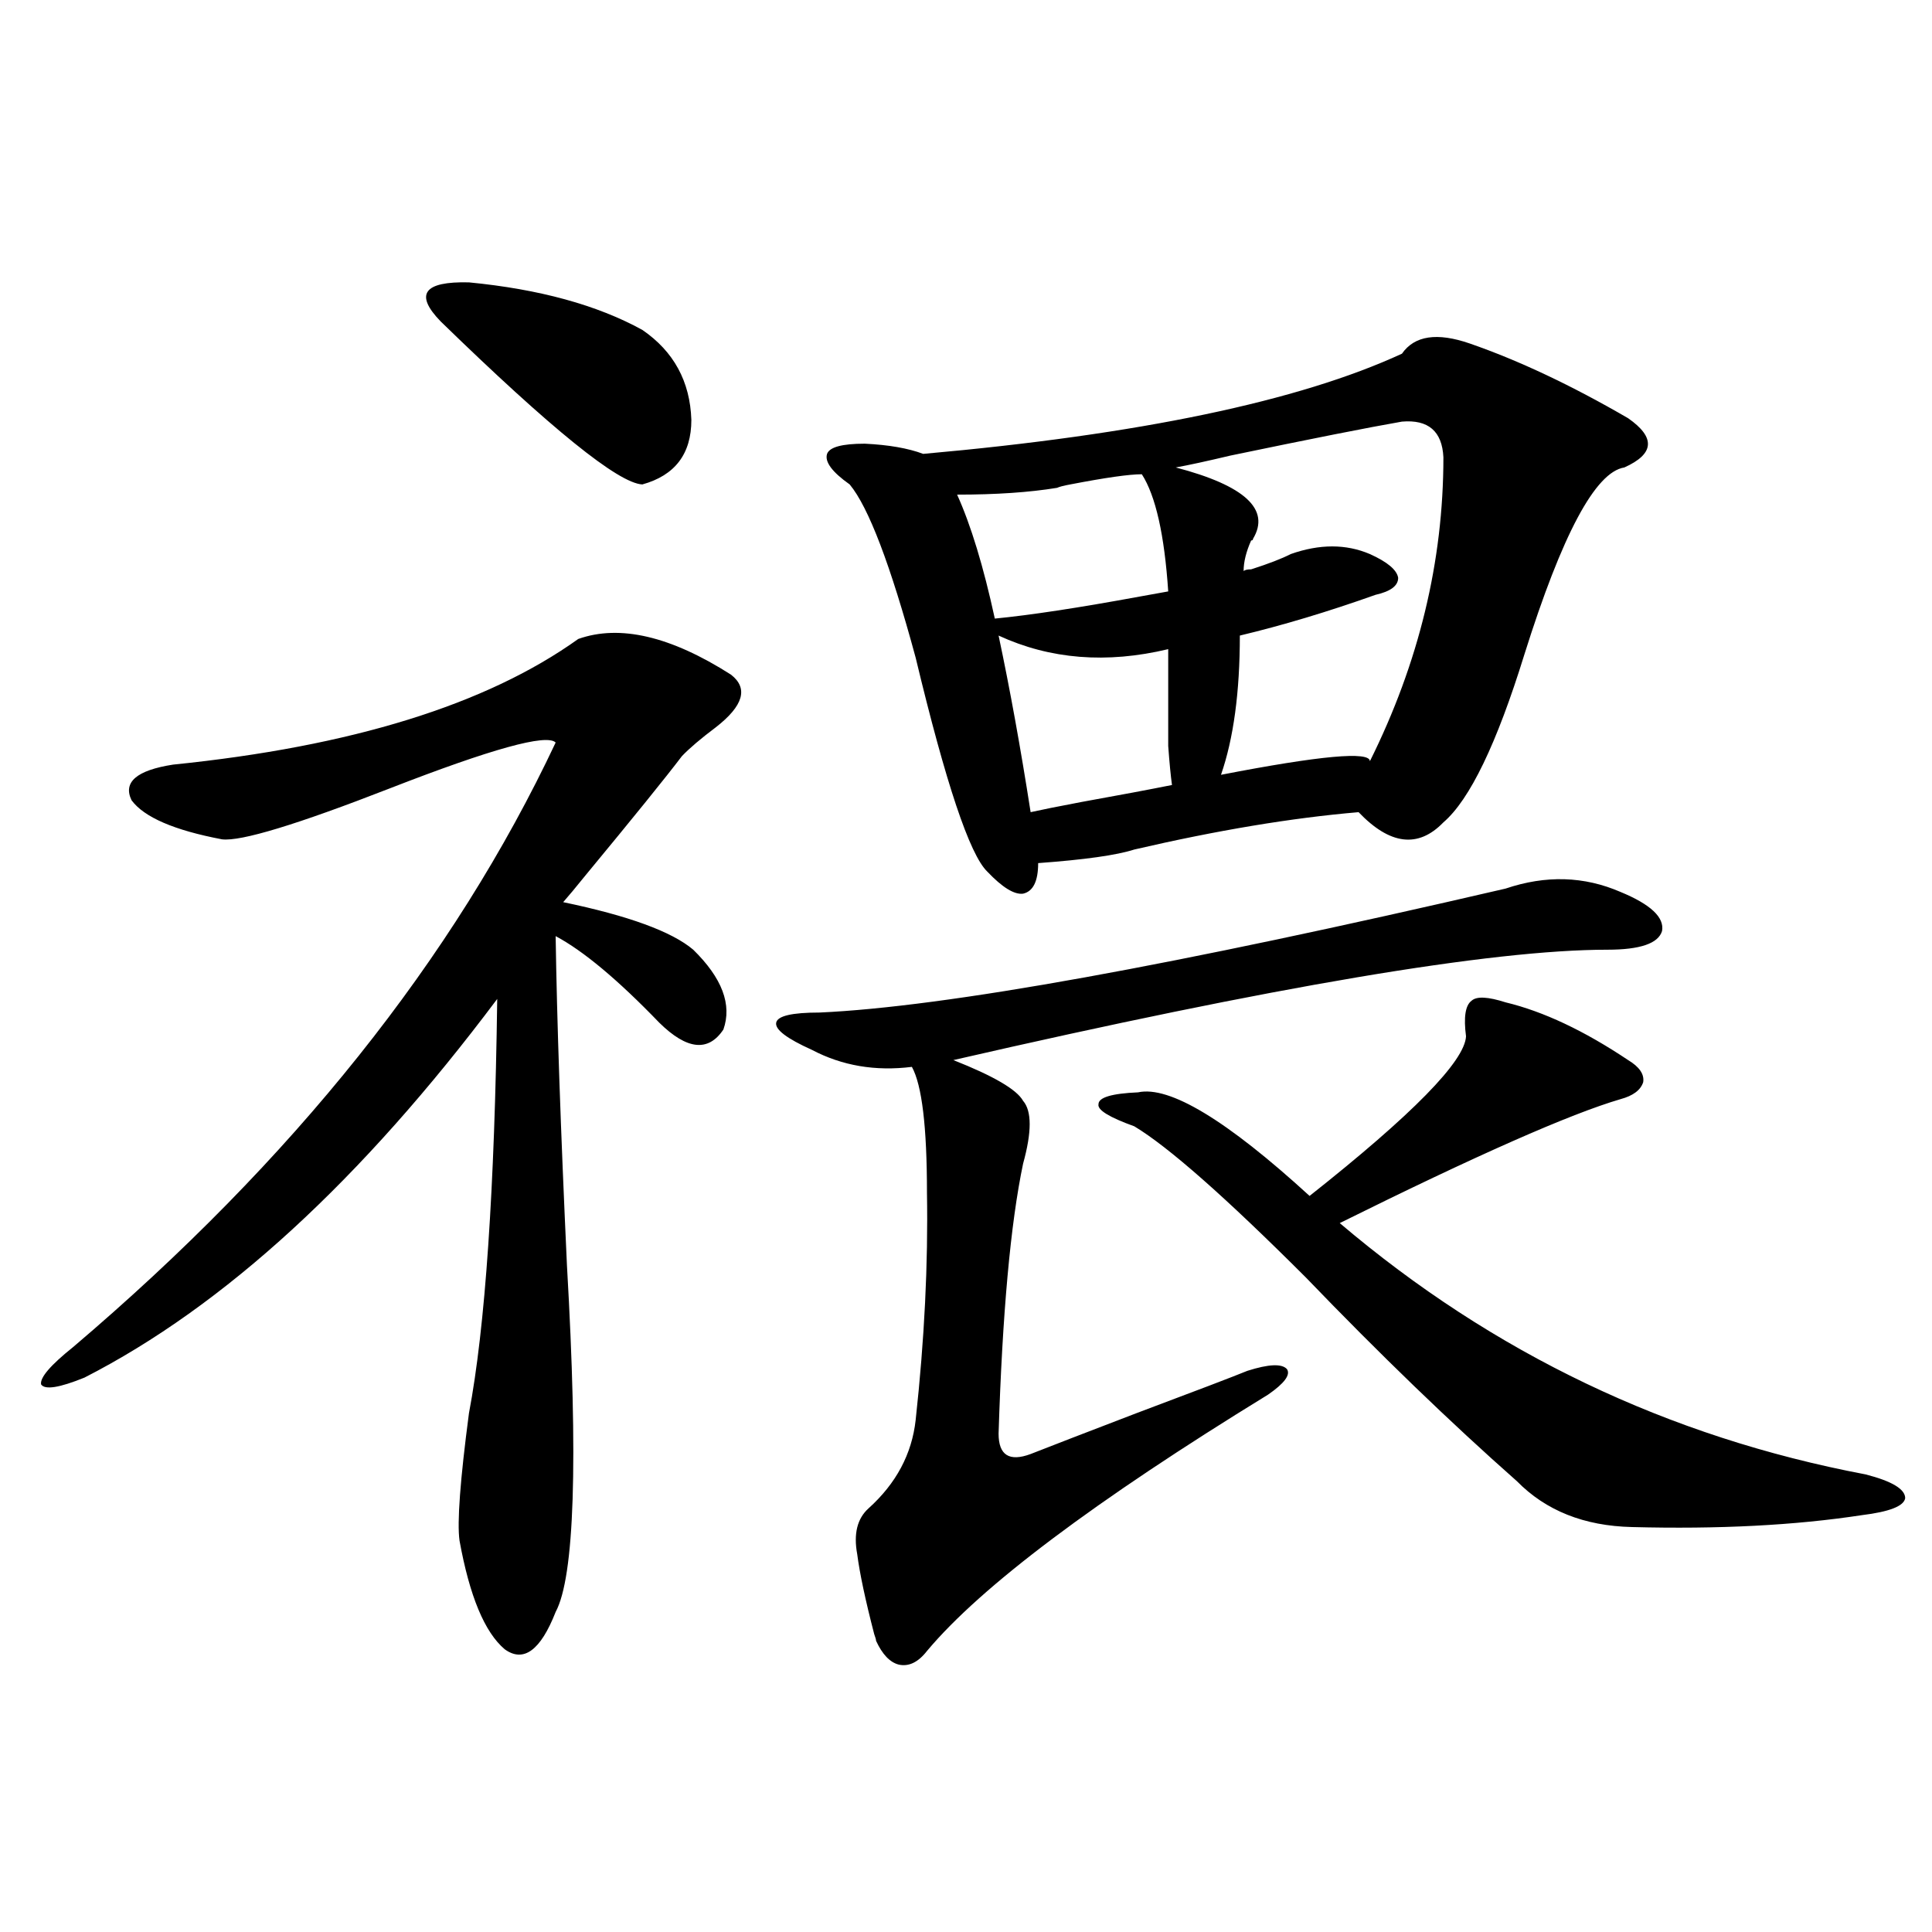
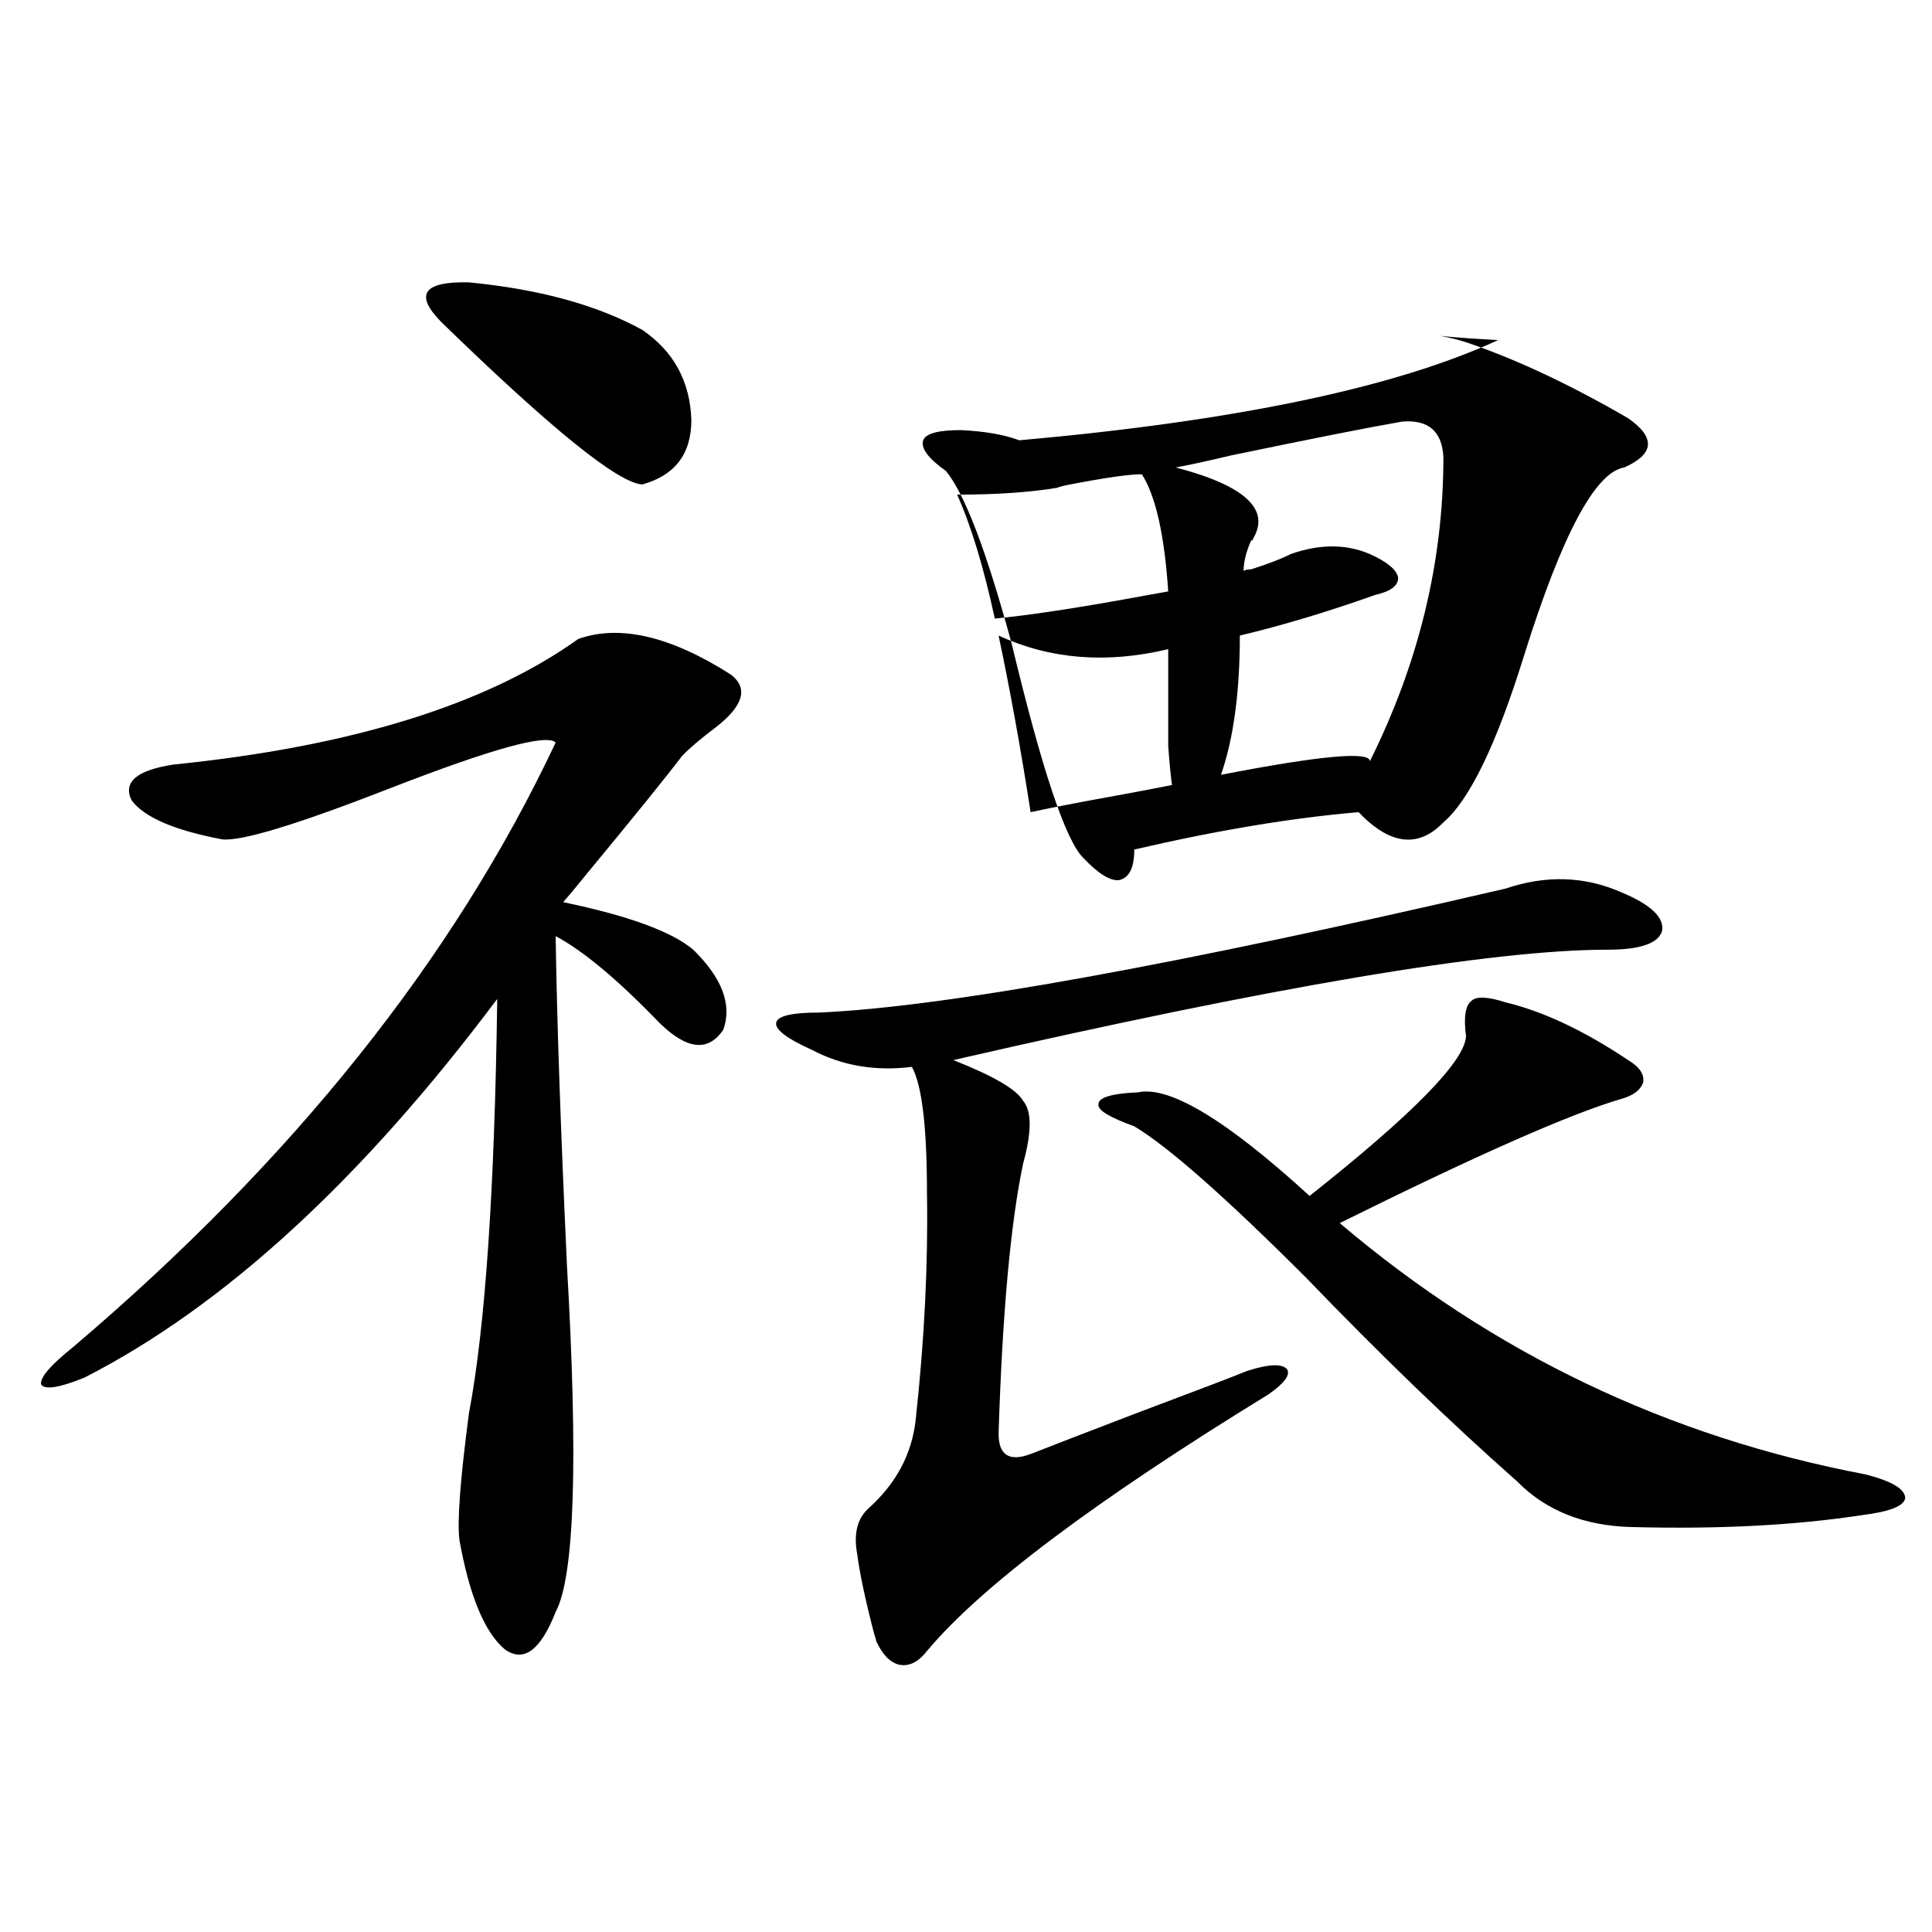
<svg xmlns="http://www.w3.org/2000/svg" version="1.1" id="图层_1" x="0px" y="0px" width="1000px" height="1000px" viewBox="0 0 1000 1000" enable-background="new 0 0 1000 1000" xml:space="preserve">
-   <path d="M299.31,330.727c21.463-7.608,47.804-1.456,79.022,18.457c9.101,7.031,6.494,16.122-7.805,27.246  c-7.805,5.864-13.658,10.849-17.561,14.941c-8.46,11.138-25.045,31.641-49.755,61.523c-5.213,6.454-9.115,11.138-11.707,14.063  c33.811,7.031,56.249,15.243,67.315,24.609c14.954,14.653,20.152,28.427,15.609,41.309c-7.805,11.728-18.871,10.547-33.17-3.516  c-21.463-22.261-39.358-37.202-53.657-44.824c0.641,43.368,2.592,100.195,5.854,170.508c5.854,101.376,3.902,161.128-5.854,179.297  c-7.805,19.913-16.585,26.367-26.341,19.336c-10.411-8.789-18.216-27.548-23.414-56.25c-1.311-9.366,0.32-31.339,4.878-65.918  c8.445-44.522,13.323-116.016,14.634-214.453c-70.242,93.755-141.46,159.082-213.653,195.996  c-13.018,5.273-20.487,6.454-22.438,3.516c-0.655-3.516,4.878-9.956,16.585-19.336c113.809-96.68,197.068-200.968,249.75-312.891  c-4.558-4.683-33.17,3.228-85.852,23.73c-48.139,18.759-77.071,27.548-86.827,26.367c-24.725-4.683-40.334-11.426-46.828-20.215  c-4.558-9.366,2.592-15.519,21.463-18.457C181.904,386.399,251.826,364.716,299.31,330.727z M228.092,166.371  c-13.658-14.063-8.78-20.792,14.634-20.215c36.417,3.516,66.34,11.728,89.754,24.609c16.25,11.138,24.71,26.669,25.365,46.582  c0,17.578-8.46,28.716-25.365,33.398C320.117,250.169,285.316,222.044,228.092,166.371z M779.298,459.926  c20.808-7.031,40.64-6.44,59.511,1.758c15.609,6.454,22.759,13.184,21.463,20.215c-1.951,6.454-11.387,9.668-28.292,9.668  c-59.846,0-172.679,19.048-338.528,57.129c20.808,8.212,32.835,15.243,36.097,21.094c4.543,5.273,4.543,16.122,0,32.52  c-6.509,31.063-10.731,77.646-12.683,139.746c0,11.138,5.519,14.653,16.585,10.547c10.396-4.093,28.612-11.124,54.633-21.094  c31.219-11.714,50.396-19.034,57.56-21.973c11.052-3.516,17.881-3.804,20.487-0.879c1.951,2.938-1.311,7.333-9.756,13.184  c-89.754,55.083-148.624,99.316-176.581,132.715c-4.558,5.851-9.436,8.198-14.634,7.031c-4.558-1.181-8.46-5.273-11.707-12.305  c0-0.591-0.335-1.758-0.976-3.516c-4.558-17.578-7.484-31.339-8.78-41.309c-1.951-10.547,0-18.457,5.854-23.73  c14.299-12.882,22.438-28.125,24.39-45.703c4.543-41.597,6.494-80.859,5.854-117.773c0-33.976-2.606-55.659-7.805-65.039  c-18.871,2.349-36.097-0.577-51.706-8.789c-13.018-5.851-19.191-10.547-18.536-14.063c0.641-3.516,8.125-5.273,22.438-5.273  C489.214,521.161,607.595,499.778,779.298,459.926z M760.762,177.797c25.365,8.789,52.682,21.685,81.949,38.672  c14.299,9.97,13.658,18.457-1.951,25.488c-14.969,2.349-32.194,34.579-51.706,96.68c-14.313,46.294-28.292,75.298-41.95,87.012  c-13.018,13.485-27.651,11.728-43.901-5.273c-34.48,2.938-73.169,9.38-116.095,19.336c-9.115,2.938-25.7,5.273-49.755,7.031  c0,9.38-2.606,14.653-7.805,15.82c-4.558,0.591-10.731-3.214-18.536-11.426c-9.115-8.789-21.463-45.703-37.072-110.742  c-13.018-48.038-24.39-77.921-34.146-89.648c-9.115-6.44-13.018-11.714-11.707-15.82c1.296-3.516,7.805-5.273,19.512-5.273  c12.348,0.591,22.438,2.349,30.243,5.273c111.857-9.956,194.462-27.246,247.799-51.855  C732.135,173.704,743.842,171.946,760.762,177.797z M591.01,245.473c-6.509,0-18.871,1.758-37.072,5.273  c-3.262,0.591-5.533,1.181-6.829,1.758c-14.313,2.349-31.554,3.516-51.706,3.516c7.149,15.82,13.658,37.216,19.512,64.16  c18.201-1.758,43.246-5.562,75.12-11.426c6.494-1.167,11.372-2.046,14.634-2.637C602.717,276.825,598.159,256.61,591.01,245.473z   M516.865,328.969c5.854,27.548,11.372,58.008,16.585,91.406c5.198-1.167,13.979-2.925,26.341-5.273  c19.512-3.516,35.121-6.44,46.828-8.789c-0.655-4.683-1.311-11.426-1.951-20.215c0-6.44,0-23.14,0-50.098  C572.794,343.622,543.526,341.273,516.865,328.969z M589.059,565.395c16.25-3.516,45.853,14.364,88.778,53.613  c53.322-42.188,80.318-69.722,80.974-82.617c-1.311-9.956-0.335-16.108,2.927-18.457c2.592-2.335,8.445-2.046,17.561,0.879  c19.512,4.696,40.64,14.653,63.413,29.883c5.854,3.516,8.445,7.333,7.805,11.426c-1.311,4.106-5.213,7.031-11.707,8.789  c-26.021,7.622-74.479,29.004-145.362,64.16c79.343,67.388,170.072,110.742,272.188,130.078  c13.658,3.516,20.487,7.622,20.487,12.305c-0.655,4.106-8.14,7.031-22.438,8.789c-34.48,5.273-74.145,7.333-119.021,6.152  c-24.725-0.577-44.557-8.487-59.511-23.73c-34.48-30.46-70.897-65.616-109.266-105.469c-41.63-41.597-71.218-67.676-88.778-78.223  c-13.018-4.683-19.191-8.487-18.536-11.426C568.571,568.031,575.4,565.985,589.059,565.395z M725.641,218.227  c-16.92,2.938-46.508,8.789-88.778,17.578c-12.362,2.938-21.798,4.985-28.292,6.152c35.762,9.38,49.1,21.685,39.999,36.914  c0,0.591-0.335,0.879-0.976,0.879c-2.606,5.864-3.902,11.138-3.902,15.82c0.641-0.577,1.951-0.879,3.902-0.879  c9.101-2.925,15.93-5.562,20.487-7.91c14.954-5.273,28.612-5.273,40.975,0c9.101,4.106,13.979,8.212,14.634,12.305  c0,4.106-3.902,7.031-11.707,8.789c-24.725,8.789-48.139,15.82-70.242,21.094c0,29.306-3.262,53.325-9.756,72.07  c51.371-9.956,77.071-12.305,77.071-7.031c25.365-50.977,38.048-103.409,38.048-157.324  C746.448,223.212,739.299,217.06,725.641,218.227z" />
+   <path d="M299.31,330.727c21.463-7.608,47.804-1.456,79.022,18.457c9.101,7.031,6.494,16.122-7.805,27.246  c-7.805,5.864-13.658,10.849-17.561,14.941c-8.46,11.138-25.045,31.641-49.755,61.523c-5.213,6.454-9.115,11.138-11.707,14.063  c33.811,7.031,56.249,15.243,67.315,24.609c14.954,14.653,20.152,28.427,15.609,41.309c-7.805,11.728-18.871,10.547-33.17-3.516  c-21.463-22.261-39.358-37.202-53.657-44.824c0.641,43.368,2.592,100.195,5.854,170.508c5.854,101.376,3.902,161.128-5.854,179.297  c-7.805,19.913-16.585,26.367-26.341,19.336c-10.411-8.789-18.216-27.548-23.414-56.25c-1.311-9.366,0.32-31.339,4.878-65.918  c8.445-44.522,13.323-116.016,14.634-214.453c-70.242,93.755-141.46,159.082-213.653,195.996  c-13.018,5.273-20.487,6.454-22.438,3.516c-0.655-3.516,4.878-9.956,16.585-19.336c113.809-96.68,197.068-200.968,249.75-312.891  c-4.558-4.683-33.17,3.228-85.852,23.73c-48.139,18.759-77.071,27.548-86.827,26.367c-24.725-4.683-40.334-11.426-46.828-20.215  c-4.558-9.366,2.592-15.519,21.463-18.457C181.904,386.399,251.826,364.716,299.31,330.727z M228.092,166.371  c-13.658-14.063-8.78-20.792,14.634-20.215c36.417,3.516,66.34,11.728,89.754,24.609c16.25,11.138,24.71,26.669,25.365,46.582  c0,17.578-8.46,28.716-25.365,33.398C320.117,250.169,285.316,222.044,228.092,166.371z M779.298,459.926  c20.808-7.031,40.64-6.44,59.511,1.758c15.609,6.454,22.759,13.184,21.463,20.215c-1.951,6.454-11.387,9.668-28.292,9.668  c-59.846,0-172.679,19.048-338.528,57.129c20.808,8.212,32.835,15.243,36.097,21.094c4.543,5.273,4.543,16.122,0,32.52  c-6.509,31.063-10.731,77.646-12.683,139.746c0,11.138,5.519,14.653,16.585,10.547c10.396-4.093,28.612-11.124,54.633-21.094  c31.219-11.714,50.396-19.034,57.56-21.973c11.052-3.516,17.881-3.804,20.487-0.879c1.951,2.938-1.311,7.333-9.756,13.184  c-89.754,55.083-148.624,99.316-176.581,132.715c-4.558,5.851-9.436,8.198-14.634,7.031c-4.558-1.181-8.46-5.273-11.707-12.305  c0-0.591-0.335-1.758-0.976-3.516c-4.558-17.578-7.484-31.339-8.78-41.309c-1.951-10.547,0-18.457,5.854-23.73  c14.299-12.882,22.438-28.125,24.39-45.703c4.543-41.597,6.494-80.859,5.854-117.773c0-33.976-2.606-55.659-7.805-65.039  c-18.871,2.349-36.097-0.577-51.706-8.789c-13.018-5.851-19.191-10.547-18.536-14.063c0.641-3.516,8.125-5.273,22.438-5.273  C489.214,521.161,607.595,499.778,779.298,459.926z M760.762,177.797c25.365,8.789,52.682,21.685,81.949,38.672  c14.299,9.97,13.658,18.457-1.951,25.488c-14.969,2.349-32.194,34.579-51.706,96.68c-14.313,46.294-28.292,75.298-41.95,87.012  c-13.018,13.485-27.651,11.728-43.901-5.273c-34.48,2.938-73.169,9.38-116.095,19.336c0,9.38-2.606,14.653-7.805,15.82c-4.558,0.591-10.731-3.214-18.536-11.426c-9.115-8.789-21.463-45.703-37.072-110.742  c-13.018-48.038-24.39-77.921-34.146-89.648c-9.115-6.44-13.018-11.714-11.707-15.82c1.296-3.516,7.805-5.273,19.512-5.273  c12.348,0.591,22.438,2.349,30.243,5.273c111.857-9.956,194.462-27.246,247.799-51.855  C732.135,173.704,743.842,171.946,760.762,177.797z M591.01,245.473c-6.509,0-18.871,1.758-37.072,5.273  c-3.262,0.591-5.533,1.181-6.829,1.758c-14.313,2.349-31.554,3.516-51.706,3.516c7.149,15.82,13.658,37.216,19.512,64.16  c18.201-1.758,43.246-5.562,75.12-11.426c6.494-1.167,11.372-2.046,14.634-2.637C602.717,276.825,598.159,256.61,591.01,245.473z   M516.865,328.969c5.854,27.548,11.372,58.008,16.585,91.406c5.198-1.167,13.979-2.925,26.341-5.273  c19.512-3.516,35.121-6.44,46.828-8.789c-0.655-4.683-1.311-11.426-1.951-20.215c0-6.44,0-23.14,0-50.098  C572.794,343.622,543.526,341.273,516.865,328.969z M589.059,565.395c16.25-3.516,45.853,14.364,88.778,53.613  c53.322-42.188,80.318-69.722,80.974-82.617c-1.311-9.956-0.335-16.108,2.927-18.457c2.592-2.335,8.445-2.046,17.561,0.879  c19.512,4.696,40.64,14.653,63.413,29.883c5.854,3.516,8.445,7.333,7.805,11.426c-1.311,4.106-5.213,7.031-11.707,8.789  c-26.021,7.622-74.479,29.004-145.362,64.16c79.343,67.388,170.072,110.742,272.188,130.078  c13.658,3.516,20.487,7.622,20.487,12.305c-0.655,4.106-8.14,7.031-22.438,8.789c-34.48,5.273-74.145,7.333-119.021,6.152  c-24.725-0.577-44.557-8.487-59.511-23.73c-34.48-30.46-70.897-65.616-109.266-105.469c-41.63-41.597-71.218-67.676-88.778-78.223  c-13.018-4.683-19.191-8.487-18.536-11.426C568.571,568.031,575.4,565.985,589.059,565.395z M725.641,218.227  c-16.92,2.938-46.508,8.789-88.778,17.578c-12.362,2.938-21.798,4.985-28.292,6.152c35.762,9.38,49.1,21.685,39.999,36.914  c0,0.591-0.335,0.879-0.976,0.879c-2.606,5.864-3.902,11.138-3.902,15.82c0.641-0.577,1.951-0.879,3.902-0.879  c9.101-2.925,15.93-5.562,20.487-7.91c14.954-5.273,28.612-5.273,40.975,0c9.101,4.106,13.979,8.212,14.634,12.305  c0,4.106-3.902,7.031-11.707,8.789c-24.725,8.789-48.139,15.82-70.242,21.094c0,29.306-3.262,53.325-9.756,72.07  c51.371-9.956,77.071-12.305,77.071-7.031c25.365-50.977,38.048-103.409,38.048-157.324  C746.448,223.212,739.299,217.06,725.641,218.227z" />
</svg>